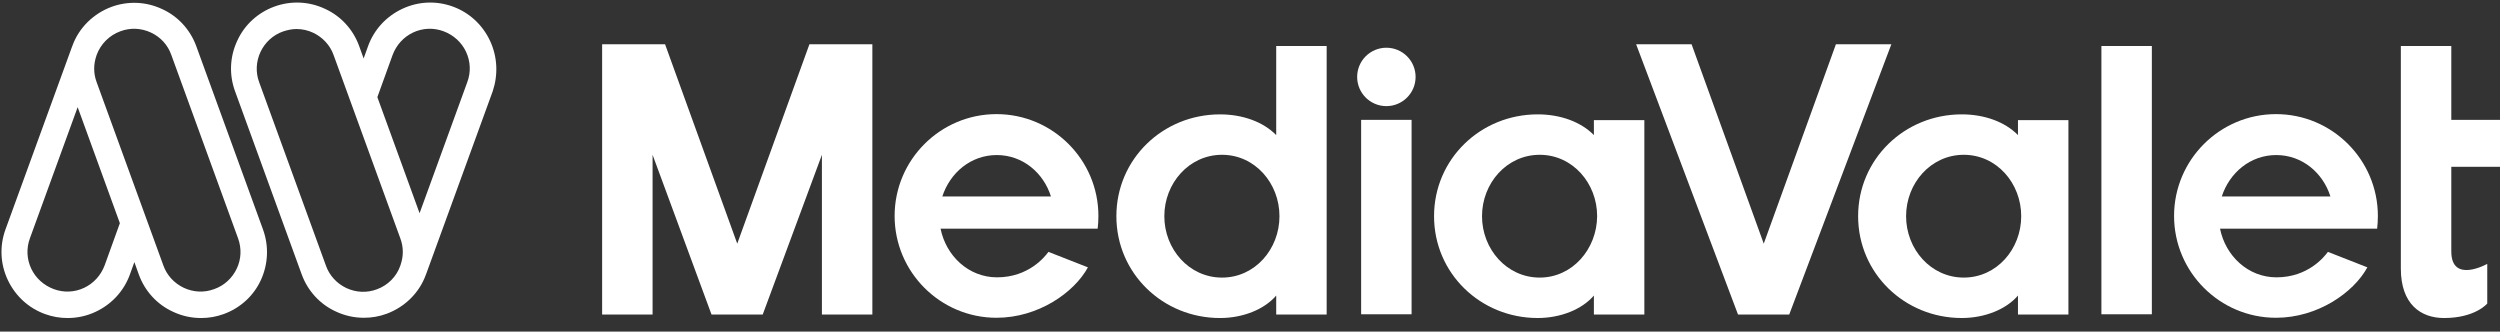
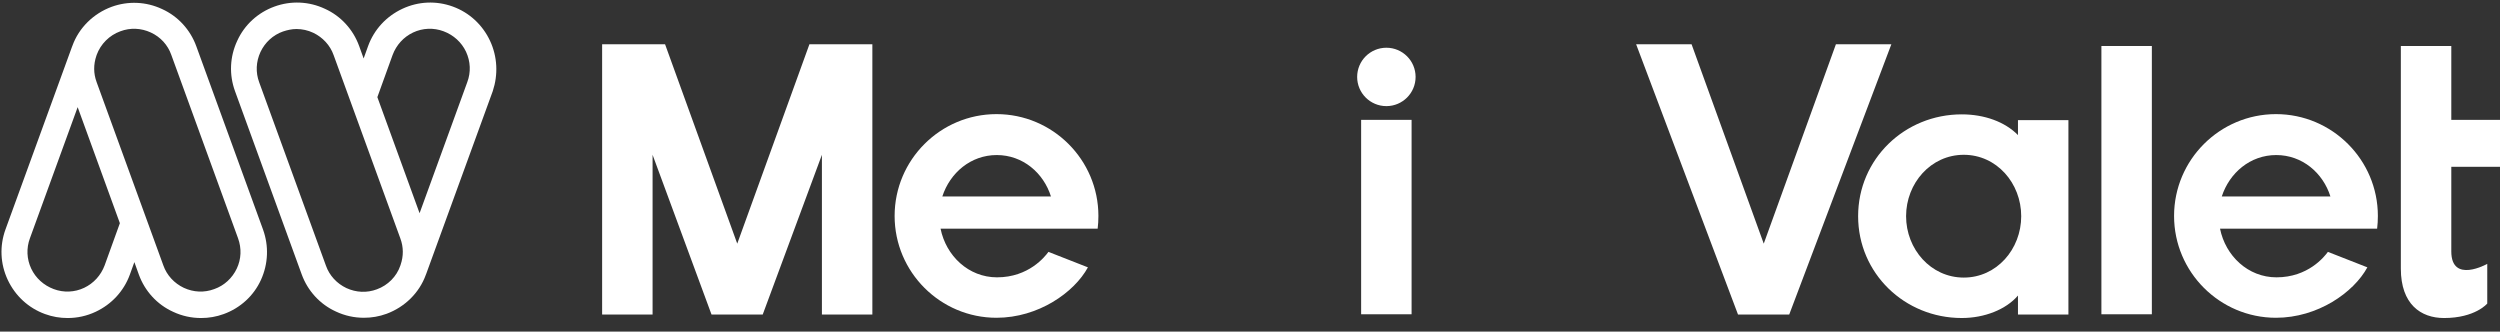
<svg xmlns="http://www.w3.org/2000/svg" class="fill-current w-full logo.svg" aria-hidden="true" viewBox="0 0 196 26" fill="none">
  <rect x="0" y="0" width="196" height="26" fill="#333333" stroke="none" />
  <g clip-path="url(#clip0_7108_45441)">
-     <path d="M100.055 3.606V10.591C99.037 9.554 97.431 8.967 95.65 8.967C91.166 8.967 87.524 12.469 87.524 16.95C87.524 21.43 91.166 24.933 95.65 24.933C97.431 24.933 99.115 24.267 100.055 23.172V24.659H104.01V3.606H100.055ZM95.806 21.763C93.222 21.763 91.283 19.532 91.283 16.95C91.283 14.367 93.222 12.136 95.806 12.136C98.391 12.136 100.31 14.367 100.31 16.95C100.31 19.532 98.391 21.763 95.806 21.763Z" fill="#ffffff" />
    <path d="M158.209 9.397V10.59C157.191 9.553 155.585 8.966 153.803 8.966C149.319 8.966 145.677 12.469 145.677 16.949C145.677 21.43 149.319 24.932 153.803 24.932C155.585 24.932 157.269 24.267 158.209 23.171V24.658H162.164V9.416H158.209V9.397ZM153.96 21.762C151.375 21.762 149.437 19.532 149.437 16.949C149.437 14.366 151.375 12.136 153.96 12.136C156.544 12.136 158.463 14.366 158.463 16.949C158.463 19.532 156.544 21.762 153.96 21.762Z" fill="#ffffff" />
    <path d="M164.75 3.606H168.705V24.639H164.75V3.606Z" fill="#ffffff" />
    <path d="M67.806 3.469H64.438H63.459L57.8 19.102L52.141 3.469H51.162H47.794H47.207V24.659H51.162V12.136L55.783 24.659H55.881H59.719H59.797L64.438 12.136V24.659H68.393V3.469H67.806Z" fill="#ffffff" />
    <path d="M148.283 3.469H144.915H143.936L138.278 19.102L132.619 3.469H131.64H128.272L136.26 24.659H136.358H140.197H140.275L148.283 3.469Z" fill="#ffffff" />
    <path d="M82.199 19.747C81.925 20.119 80.652 21.743 78.166 21.743C75.933 21.743 74.171 20.061 73.74 17.928H78.694H82.552H86.057C86.096 17.595 86.115 17.282 86.115 16.93C86.115 12.528 82.532 8.947 78.126 8.947C73.721 8.947 70.138 12.528 70.138 16.93C70.138 21.332 73.721 24.913 78.126 24.913C81.397 24.913 84.216 22.937 85.293 20.96L82.199 19.747ZM78.146 12.156C80.183 12.156 81.808 13.545 82.395 15.404H73.878C74.484 13.545 76.11 12.156 78.146 12.156Z" fill="#ffffff" />
    <path d="M182.509 19.747C182.234 20.119 180.962 21.743 178.475 21.743C176.243 21.743 174.481 20.061 174.05 17.928H179.004H182.861H186.367C186.406 17.595 186.425 17.282 186.425 16.93C186.425 12.528 182.842 8.947 178.436 8.947C174.031 8.947 170.447 12.528 170.447 16.93C170.447 21.332 174.031 24.913 178.436 24.913C181.706 24.913 184.525 22.937 185.602 20.96L182.509 19.747ZM178.456 12.156C180.492 12.156 182.117 13.545 182.705 15.404H174.187C174.794 13.545 176.42 12.156 178.456 12.156Z" fill="#ffffff" />
    <path d="M196 13.076V9.397H192.182V3.606H188.226V21.058C188.226 23.857 189.793 24.933 191.614 24.933C194.062 24.933 195.001 23.798 195.001 23.798V20.687C195.001 20.687 192.182 22.272 192.182 19.709V13.076H196Z" fill="#ffffff" />
    <path d="M106.713 9.397H110.668V24.639H106.713V9.397Z" fill="#ffffff" />
    <path d="M108.692 8.32C109.957 8.32 110.983 7.295 110.983 6.031C110.983 4.767 109.957 3.742 108.692 3.742C107.426 3.742 106.401 4.767 106.401 6.031C106.401 7.295 107.426 8.32 108.692 8.32Z" fill="#ffffff" />
-     <path d="M124.961 9.397V10.59C123.943 9.553 122.338 8.966 120.555 8.966C116.072 8.966 112.43 12.469 112.43 16.949C112.43 21.43 116.072 24.932 120.555 24.932C122.338 24.932 124.021 24.267 124.961 23.171V24.658H128.917V9.416H124.961V9.397ZM120.712 21.762C118.128 21.762 116.19 19.532 116.19 16.949C116.19 14.366 118.128 12.136 120.712 12.136C123.297 12.136 125.216 14.366 125.216 16.949C125.196 19.532 123.277 21.762 120.712 21.762Z" fill="#ffffff" />
    <path d="M38.416 3.194C37.829 1.942 36.791 0.983 35.499 0.514C34.206 0.044 32.797 0.103 31.544 0.69C30.29 1.277 29.331 2.314 28.861 3.605L28.509 4.584L28.156 3.605C27.686 2.314 26.727 1.257 25.474 0.69C24.22 0.103 22.811 0.044 21.518 0.514C20.226 0.983 19.169 1.942 18.601 3.194C18.013 4.447 17.955 5.855 18.425 7.147L23.652 21.508C24.122 22.799 25.082 23.856 26.335 24.424C27.04 24.756 27.784 24.913 28.528 24.913C29.135 24.913 29.722 24.815 30.31 24.6C31.739 24.071 32.875 22.956 33.384 21.547L33.423 21.449L38.632 7.147C39.062 5.855 39.004 4.447 38.416 3.194ZM29.546 22.682C28.763 22.976 27.921 22.936 27.157 22.584C26.413 22.232 25.826 21.606 25.552 20.823L20.324 6.462C20.03 5.679 20.069 4.838 20.422 4.075C20.774 3.331 21.401 2.744 22.184 2.47C22.536 2.353 22.889 2.275 23.241 2.275C23.692 2.275 24.142 2.373 24.553 2.568C25.297 2.92 25.885 3.547 26.159 4.329L31.387 18.691C31.641 19.375 31.641 20.08 31.406 20.765L31.387 20.823C31.093 21.684 30.408 22.369 29.546 22.682ZM36.634 6.442L32.895 16.715L29.585 7.616L30.78 4.31C31.073 3.527 31.641 2.901 32.385 2.549C33.13 2.197 33.991 2.157 34.774 2.451C35.557 2.744 36.184 3.312 36.536 4.055C36.889 4.818 36.928 5.66 36.634 6.442Z" fill="#ffffff" />
    <path d="M20.618 17.987L15.39 3.626C14.92 2.334 13.96 1.278 12.707 0.71C11.454 0.123 10.044 0.065 8.752 0.534C7.323 1.062 6.187 2.178 5.678 3.586L5.639 3.684L0.43 17.987C-0.04 19.278 0.019 20.687 0.606 21.939C1.194 23.192 2.232 24.15 3.524 24.62C4.111 24.835 4.699 24.933 5.306 24.933C6.05 24.933 6.794 24.776 7.499 24.444C8.752 23.857 9.711 22.82 10.181 21.528L10.534 20.55L10.886 21.528C11.356 22.82 12.316 23.876 13.569 24.444C14.274 24.776 15.018 24.933 15.762 24.933C16.369 24.933 16.956 24.835 17.544 24.62C18.836 24.15 19.893 23.192 20.461 21.939C21.029 20.687 21.088 19.278 20.618 17.987ZM8.204 20.804C7.91 21.587 7.342 22.213 6.598 22.565C5.854 22.918 4.992 22.957 4.209 22.663C3.426 22.37 2.799 21.802 2.447 21.059C2.095 20.315 2.055 19.454 2.349 18.672L6.089 8.4L9.398 17.498L8.204 20.804ZM18.562 21.059C18.209 21.802 17.583 22.389 16.799 22.663C16.016 22.957 15.174 22.918 14.411 22.565C13.667 22.213 13.079 21.587 12.805 20.804L7.577 6.443C7.323 5.758 7.323 5.054 7.558 4.369L7.577 4.31C7.89 3.449 8.576 2.765 9.437 2.452C10.22 2.158 11.062 2.197 11.826 2.549C12.59 2.902 13.158 3.528 13.432 4.31L18.66 18.672C18.953 19.474 18.914 20.315 18.562 21.059Z" fill="#ffffff" />
  </g>
  <defs>
    <clipPath id="clip0_7108_45441">
      <rect width="196" height="25.044" fill="#ffffff" transform="translate(0 0.044)" />
    </clipPath>
  </defs>
</svg>